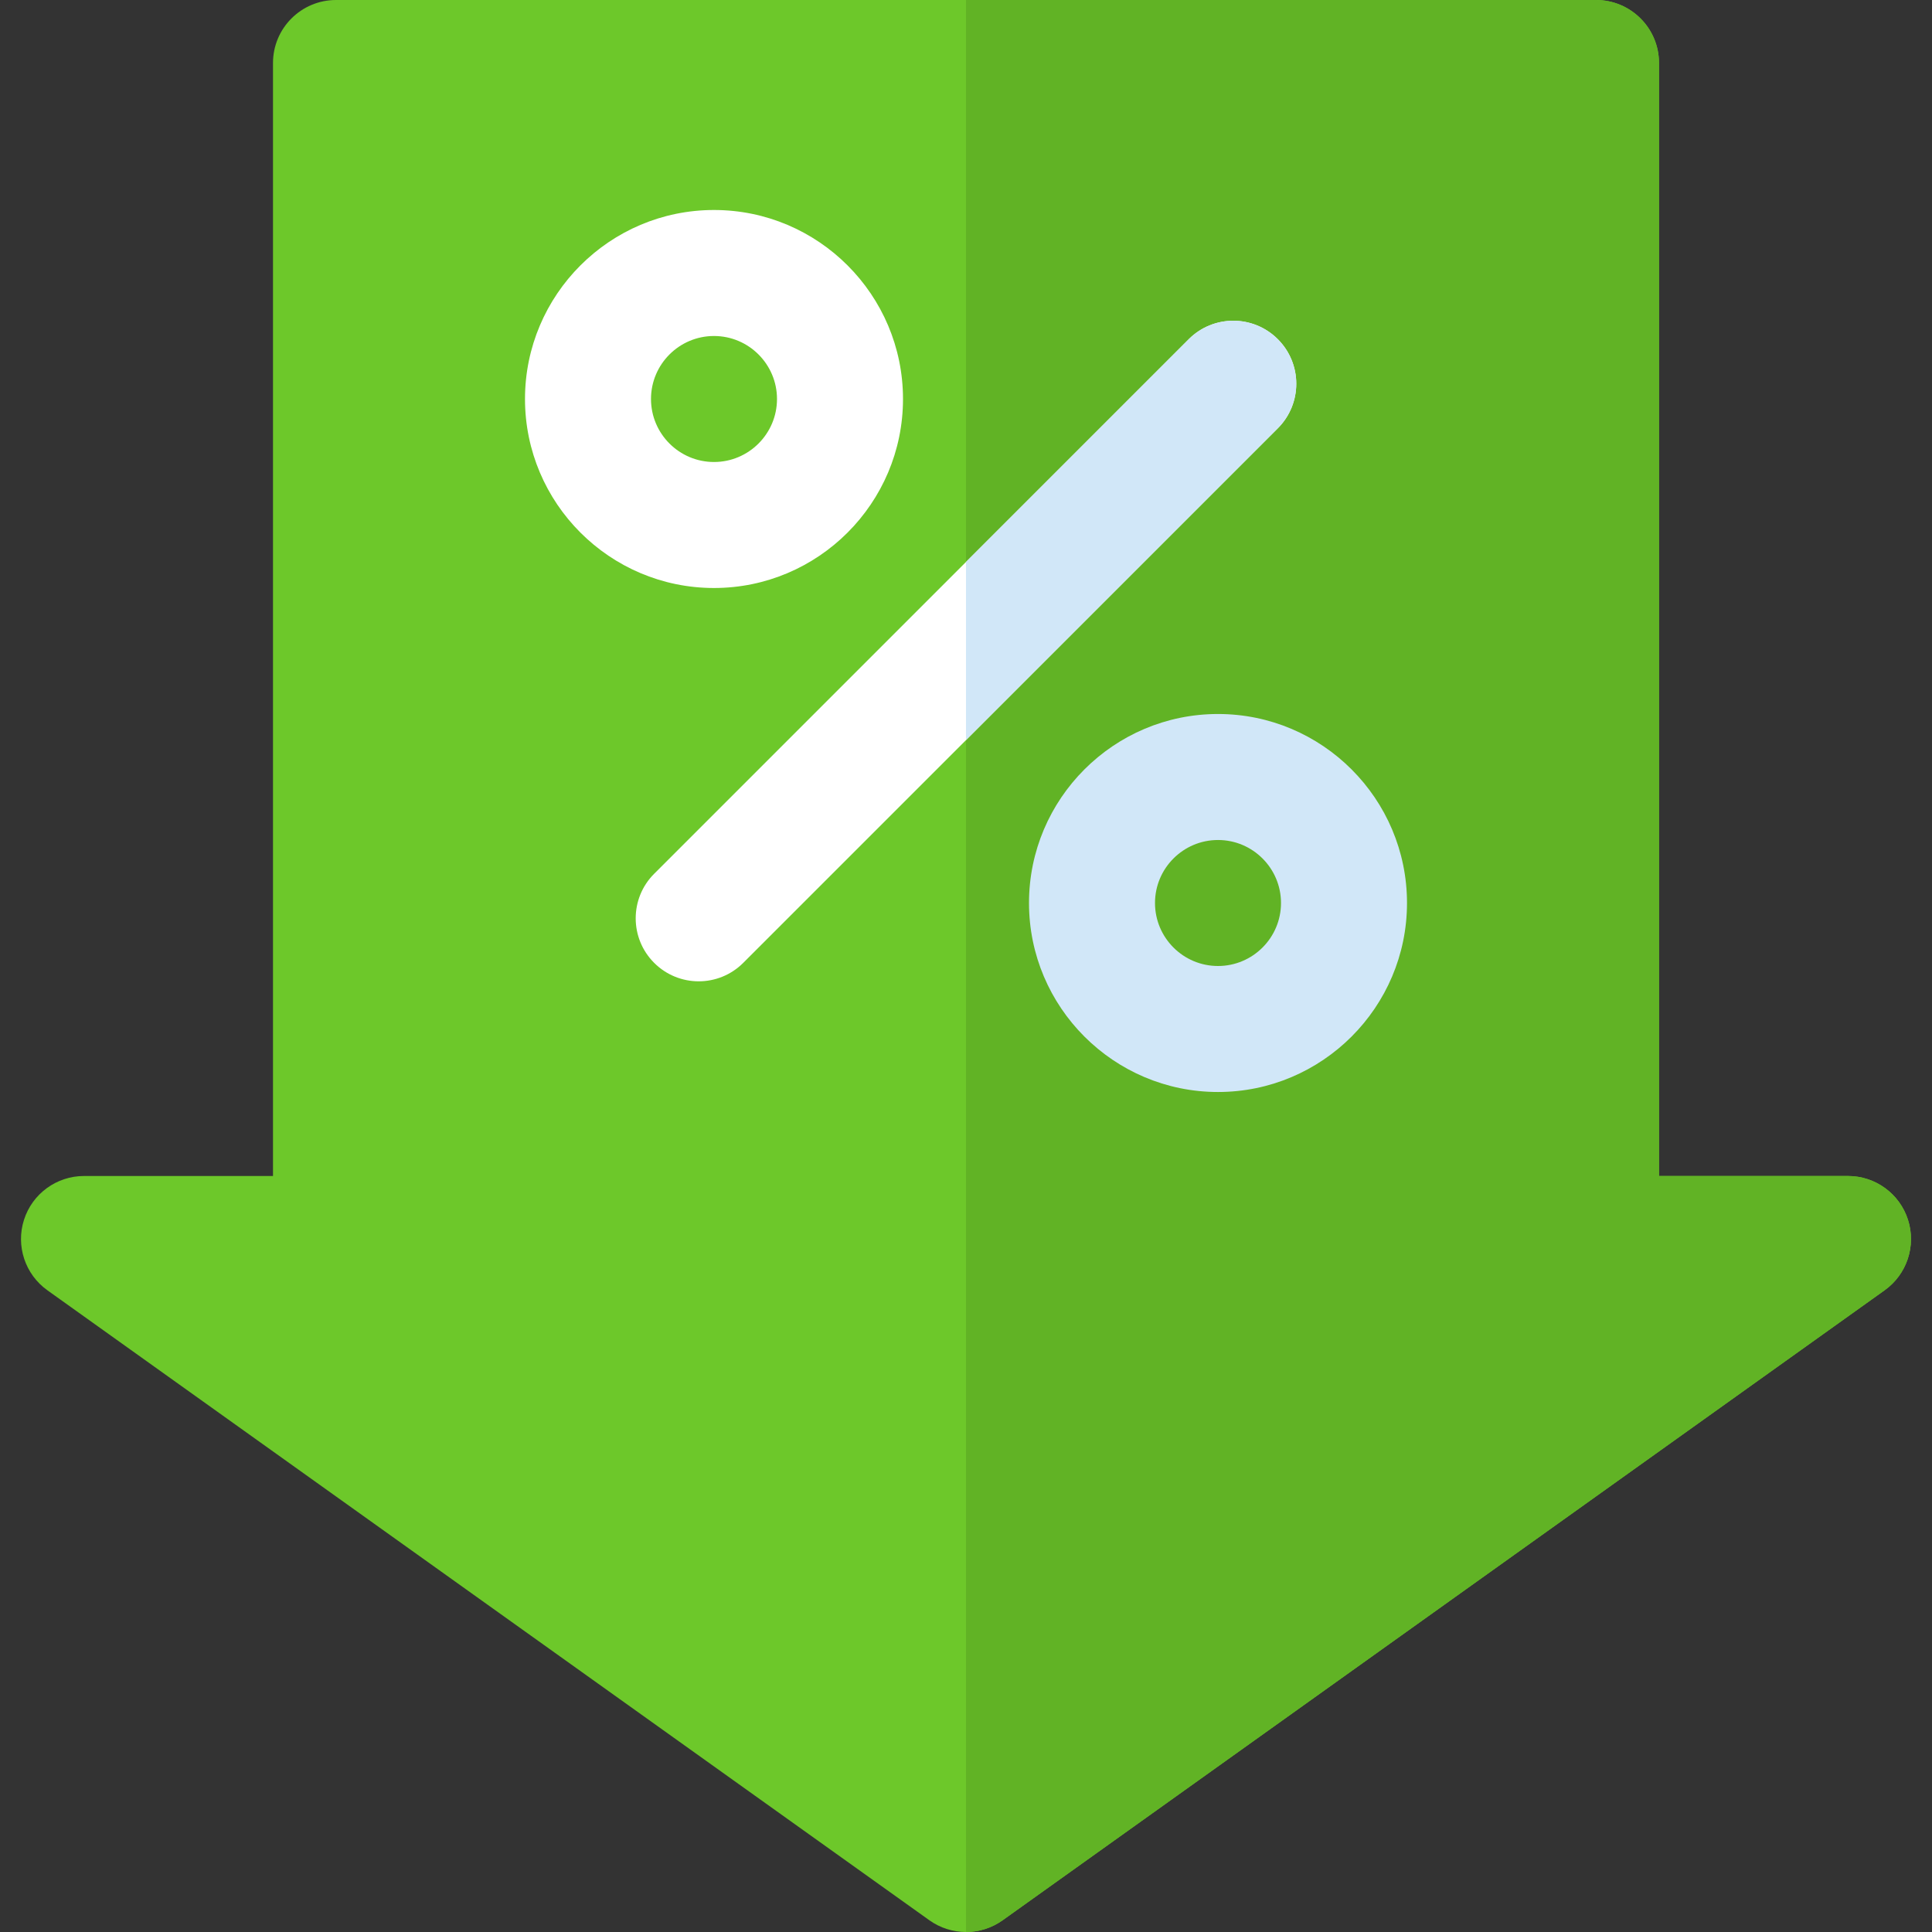
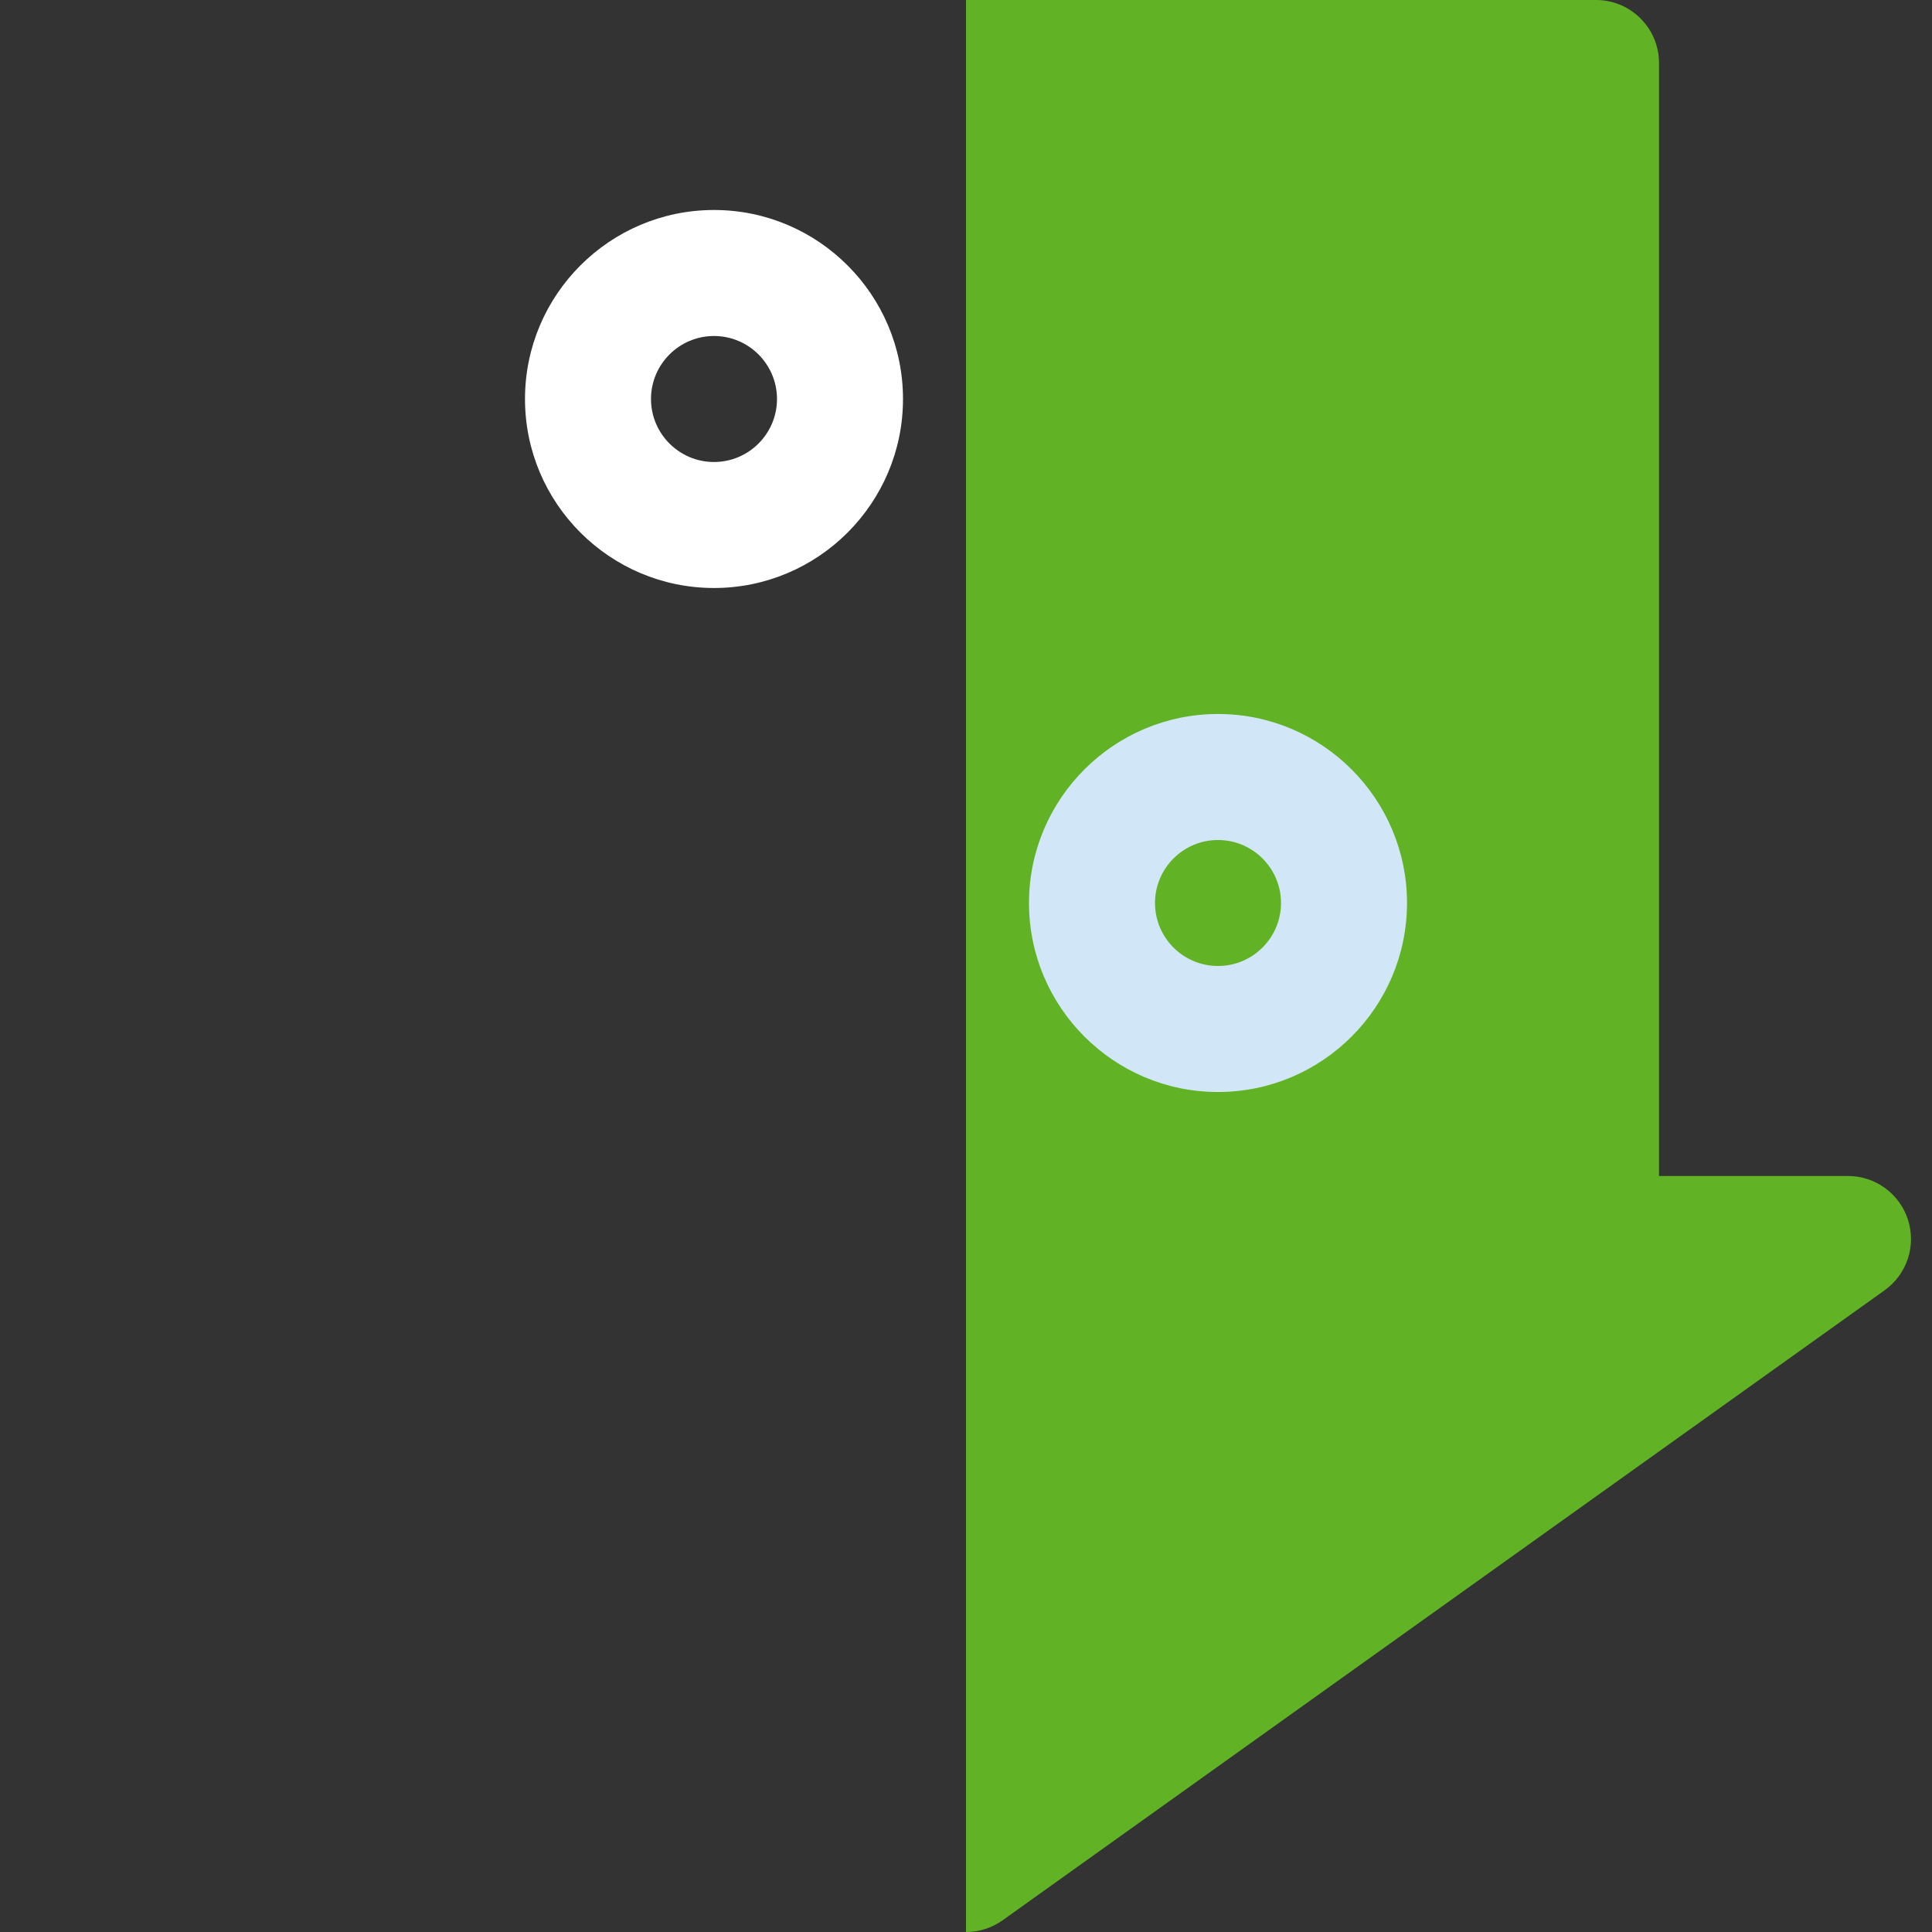
<svg xmlns="http://www.w3.org/2000/svg" height="800px" width="800px" version="1.1" id="Layer_1" viewBox="0 0 512 512" xml:space="preserve">
  <rect x="0" y="0" width="512" height="512" fill="#333333" stroke="none" />
-   <path style="fill:#6DC82A;" d="M256,512c-3.403,0-6.804-1.038-9.707-3.109L12.554,341.935c-5.902-4.217-8.408-11.772-6.191-18.685  c2.213-6.908,8.642-11.598,15.898-11.598h50.087V16.696C72.348,7.473,79.821,0,89.043,0h333.913c9.223,0,16.696,7.473,16.696,16.696  v294.957h50.087c7.256,0,13.685,4.69,15.896,11.598c2.217,6.913-0.288,14.467-6.191,18.685L265.706,508.891  C262.804,510.961,259.403,512,256,512z" />
  <path style="fill:#61B325;" d="M489.739,311.652h-50.087V16.696C439.652,7.473,432.179,0,422.956,0H256v512l0,0  c3.403,0,6.804-1.038,9.707-3.109l233.739-166.957c5.902-4.217,8.408-11.772,6.191-18.685  C503.424,316.342,496.995,311.652,489.739,311.652z" />
  <path style="fill:#FFFFFF;" d="M189.217,155.826c-27.619,0-50.087-22.468-50.087-50.087s22.468-50.087,50.087-50.087  s50.087,22.468,50.087,50.087S216.836,155.826,189.217,155.826z M189.217,89.043c-9.206,0-16.696,7.49-16.696,16.696  s7.49,16.696,16.696,16.696s16.696-7.49,16.696-16.696S198.423,89.043,189.217,89.043z" />
  <path style="fill:#D1E7F8;" d="M322.783,289.391c-27.619,0-50.087-22.468-50.087-50.087s22.468-50.087,50.087-50.087  s50.087,22.468,50.087,50.087S350.402,289.391,322.783,289.391z M322.783,222.609c-9.206,0-16.696,7.49-16.696,16.696  S313.577,256,322.783,256c9.206,0,16.696-7.49,16.696-16.696S331.989,222.609,322.783,222.609z" />
-   <path style="fill:#FFFFFF;" d="M185.163,260.059c-4.272,0-8.544-1.631-11.804-4.892c-6.521-6.516-6.521-17.092,0-23.609  L315.027,89.891c6.521-6.521,17.087-6.521,23.609,0c6.521,6.516,6.521,17.092,0,23.609L196.967,255.167  C193.706,258.43,189.434,260.059,185.163,260.059z" />
-   <path style="fill:#D1E7F8;" d="M315.028,89.892L256,148.921v47.218l82.637-82.639c6.521-6.516,6.521-17.092,0-23.609  C332.115,83.369,321.55,83.369,315.028,89.892z" />
</svg>